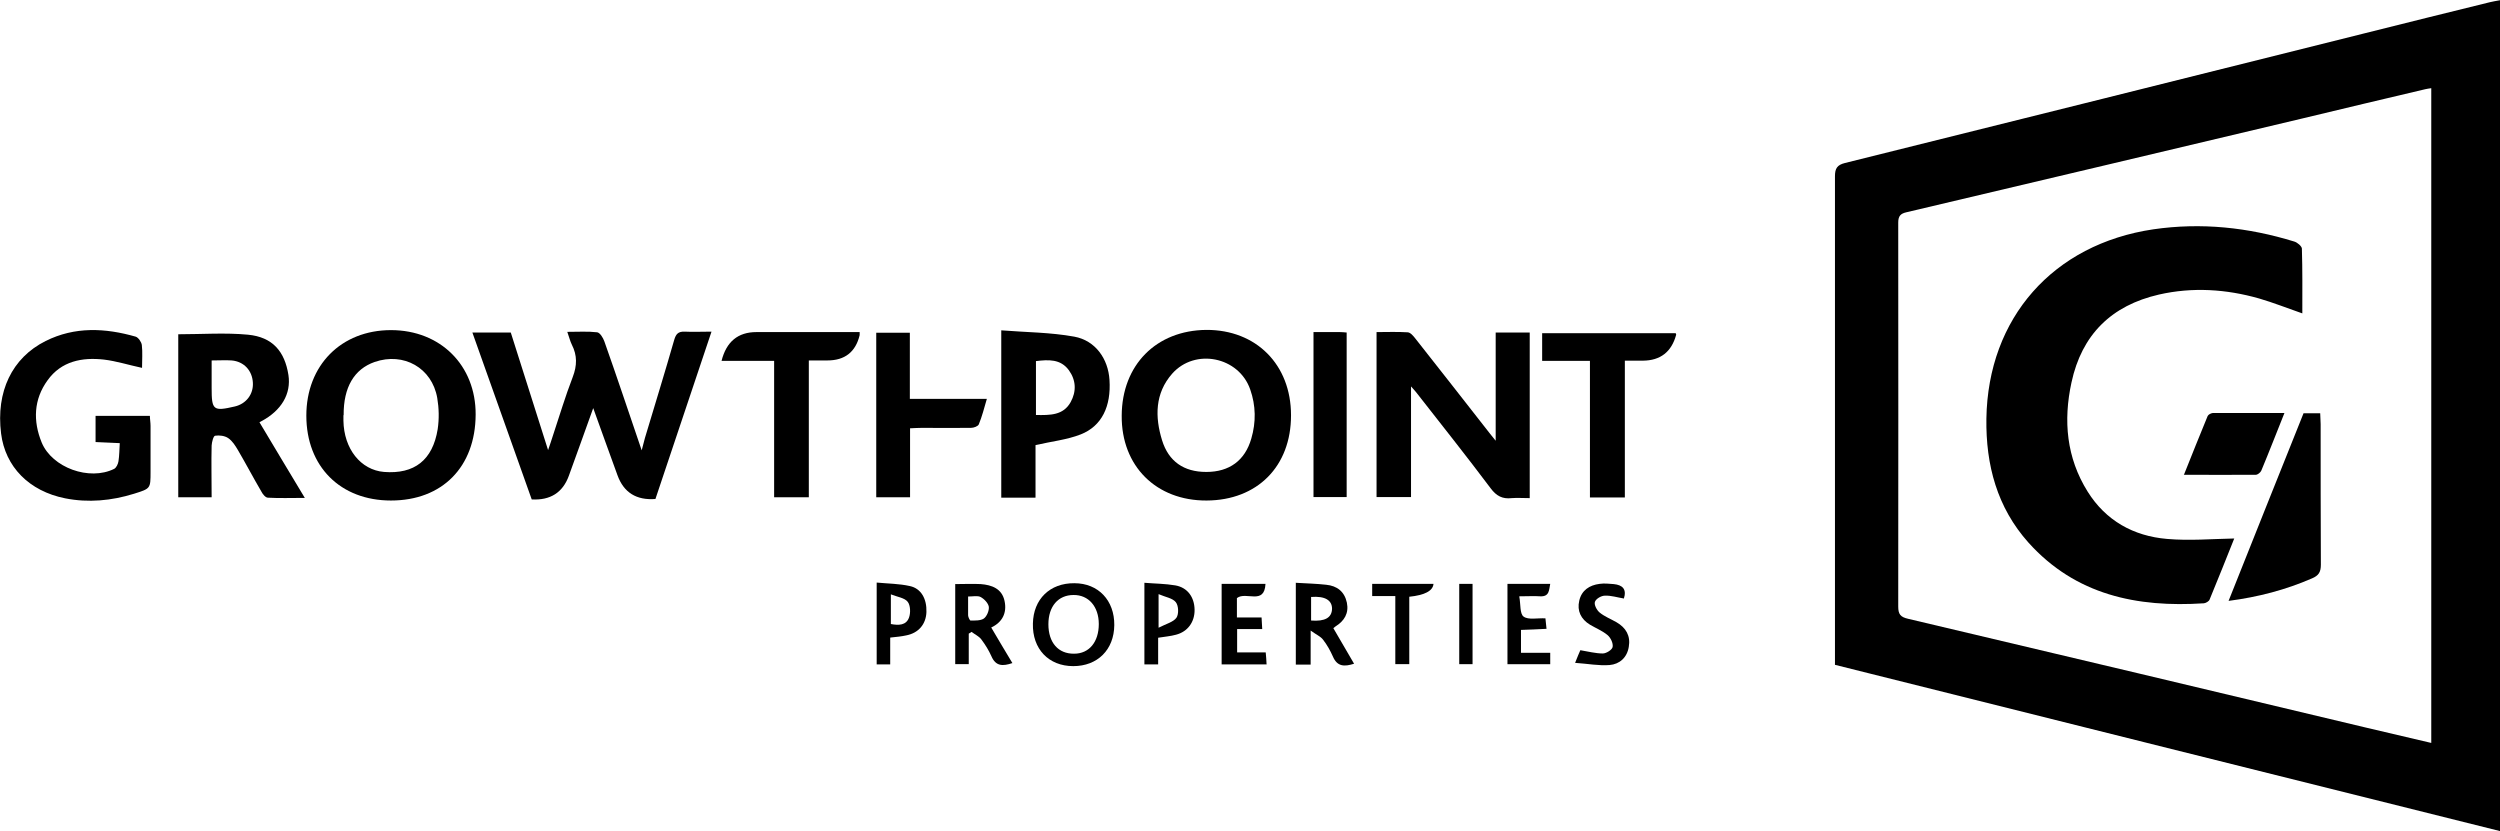
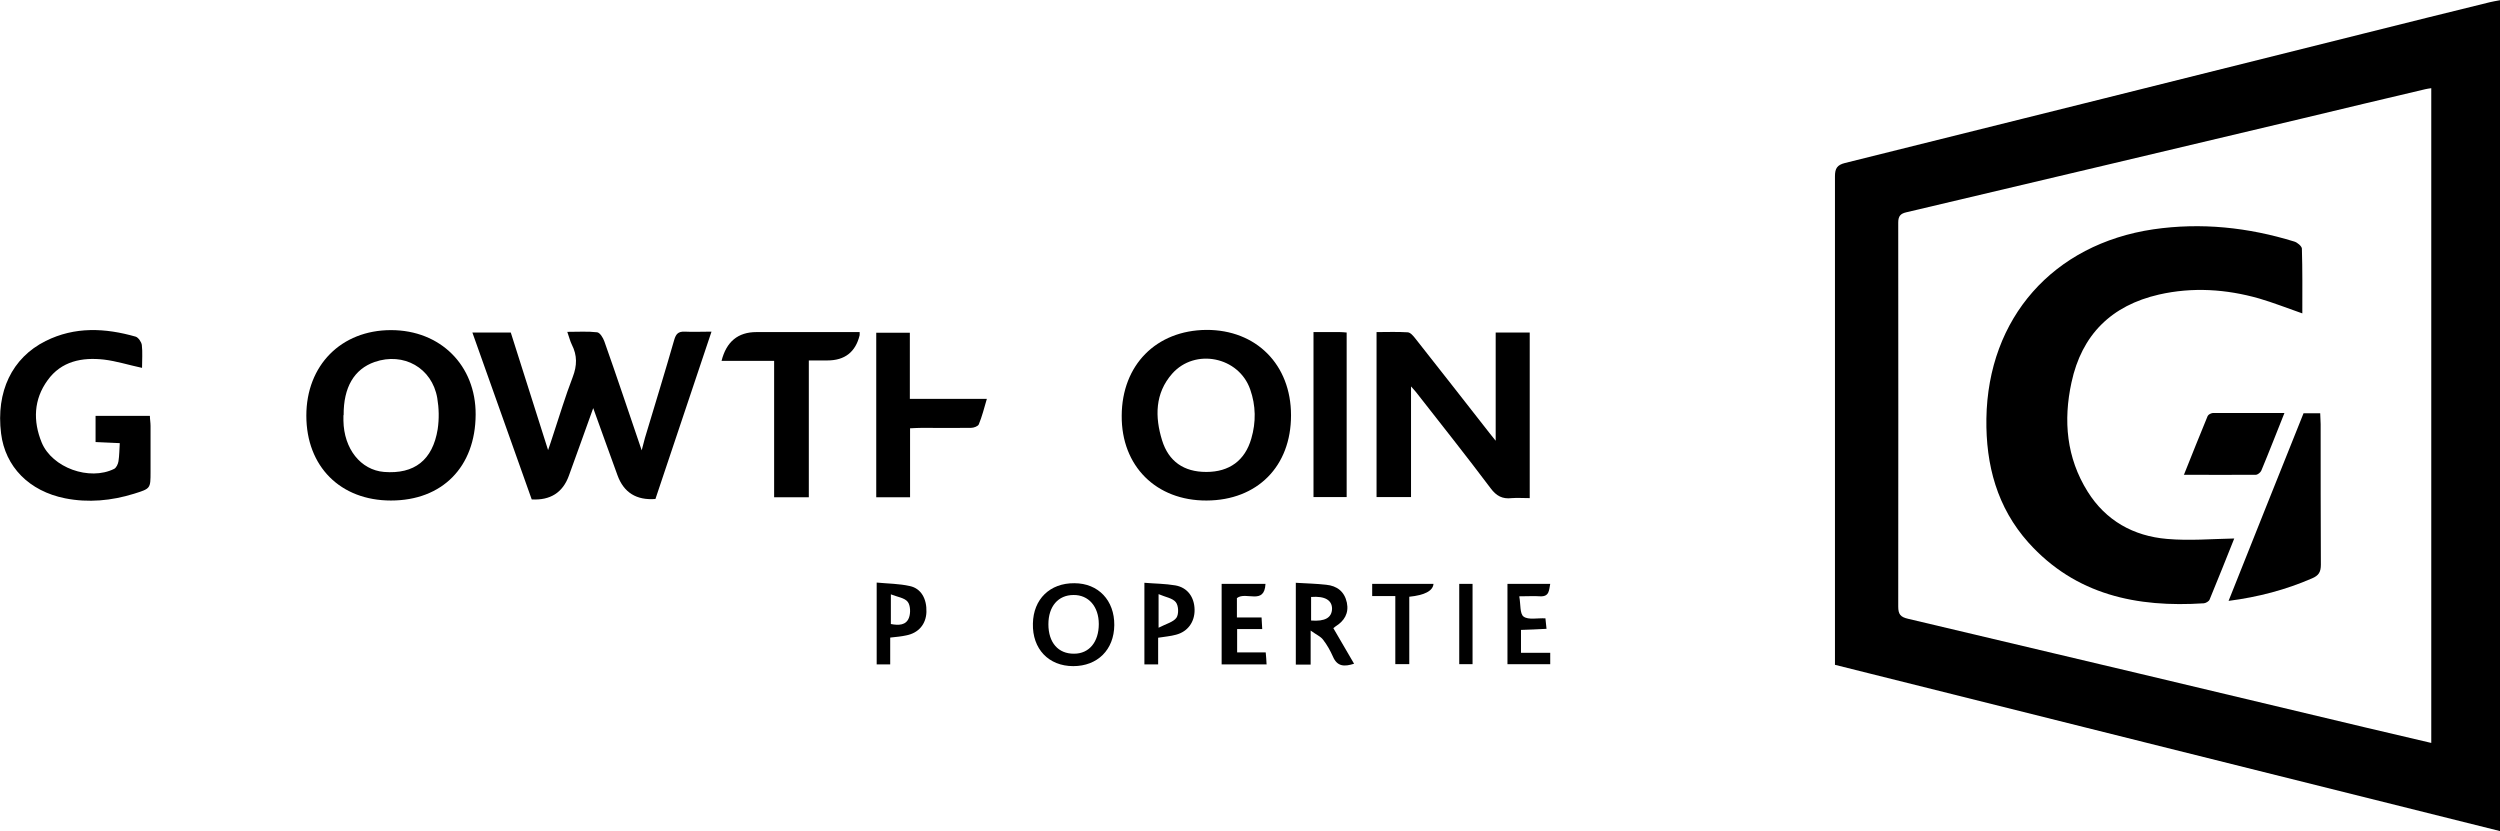
<svg xmlns="http://www.w3.org/2000/svg" version="1.1" viewBox="0 0 1145.8 380.9">
  <g>
    <g id="Layer_group-5" data-name="Layer_group">
      <g id="Vector_layer-18" data-name="Vector_layer">
        <g id="epv1Xd">
          <g>
            <path d="M1145.8,0v380.9c-101.7-25.4-203-50.7-304.8-76.2,0-1.9,0-3.7,0-5.4,0-72.8,0-145.7,0-218.5,0-3.6,1-5.2,4.6-6.1,79.4-19.7,158.7-39.6,238-59.4,19.2-4.8,38.4-9.6,57.6-14.3,1.4-.3,2.8-.6,4.6-.9ZM1114.4,40.4c-1.3.2-2.1.3-2.9.5-18.8,4.4-37.5,8.9-56.3,13.4-60.5,14.4-121,28.7-181.5,43-2.6.6-3.7,1.7-3.7,4.7.1,58.7,0,117.3,0,176,0,3.5,1,4.8,4.5,5.6,70,16.5,140,33.2,210,49.9,9.8,2.3,19.6,4.6,29.8,7V40.4Z" />
            <path d="M271.9,187c-3.9,10.8-7.5,21-11.2,31.1q-4.2,11.5-17,10.8c-9-25.3-18-50.7-27.2-76.5h17.6c5.6,17.6,11.2,35.3,17.1,53.9.9-2.7,1.6-4.6,2.2-6.6,3-9,5.7-18.1,9.1-26.9,2-5.2,2.1-9.9-.4-14.8-.8-1.6-1.2-3.4-2.1-5.9,5,0,9.4-.3,13.7.2,1.3.2,2.7,2.5,3.3,4.2,5.7,16.1,11.1,32.3,17.1,49.9.7-2.7,1.1-4.2,1.5-5.7,4.5-15,9.1-29.9,13.4-44.9.8-2.7,1.8-3.9,4.8-3.8,3.8.2,7.6,0,12.3,0-8.7,26-17.2,51.4-25.7,76.7q-13.1,1-17.4-10.9c-3.7-10.1-7.3-20.2-11.2-31Z" />
            <path d="M701.1,228.3c-3,0-5.7-.2-8.3,0-4.2.5-7-1-9.6-4.5-11.2-14.9-22.8-29.5-34.3-44.2-.5-.6-1.1-1.2-2.2-2.5v50.7h-15.8v-75.6c4.7,0,9.5-.2,14.2.1,1.3,0,2.7,1.7,3.7,3,11.5,14.5,22.8,29.1,34.2,43.6.6.7,1.2,1.5,2.5,3.1v-49.6h15.6v75.7Z" />
            <path d="M179.2,229.4c-23.2,0-38.8-15.6-38.8-38.9,0-23.1,16-39.2,38.8-39.2,22.7,0,38.9,16.2,38.8,38.7-.1,24-15.3,39.4-38.8,39.4ZM157.4,190.3c0,.8,0,1.7,0,2.5.2,12.9,7.9,22.6,18.6,23.5,13.9,1.1,22.3-5.4,24.6-19.6.7-4.7.6-9.6-.2-14.3-2.4-13.8-15.4-21.1-28.7-16.5-9.4,3.3-14.3,11.6-14.2,24.4Z" />
            <path d="M591.7,190.4c0,23.3-15.4,38.9-38.7,39-23.1.1-39.1-15.8-38.9-38.9.1-23.2,15.8-39.1,38.8-39.3,22.8-.1,38.8,15.9,38.8,39.1ZM552.9,216.3c10.5,0,17.7-5.2,20.6-15.3,2.2-7.5,2.1-15.1-.5-22.5-5.2-15-25.3-19.1-35.8-7.2-7.9,9-7.9,19.8-4.6,30.5,3,9.7,10,14.5,20.2,14.5Z" />
-             <path d="M81.7,228v-74.8c10.8,0,21.5-.8,32,.2,11.2,1.1,16.8,7.6,18.5,18.5,1.3,8.6-3.2,16.3-12.5,21.2-.4.2-.8.5-.8.4,6.7,11.3,13.5,22.5,20.8,34.7-6.4,0-11.7.2-16.9-.1-1.1,0-2.4-1.6-3-2.8-3.7-6.3-7.1-12.8-10.8-19.1-1.2-2-2.5-4.1-4.4-5.4-1.6-1.1-4.1-1.4-6-1.1-.8.1-1.5,2.9-1.6,4.5-.2,7.8,0,15.6,0,23.7h-15.3ZM97,165.2c0,4.6,0,8.6,0,12.6,0,10.2.7,10.8,10.6,8.5,5.2-1.2,8.6-5.6,8.3-10.9-.3-5.6-4.1-9.7-9.7-10.2-2.8-.2-5.6,0-9.2,0Z" />
            <path d="M54.9,203.1c-4-.2-7.4-.3-11.1-.5v-12h24.9c0,1.5.3,3.1.3,4.6,0,7,0,14,0,21,0,7.8,0,7.7-7.6,10.1-10.3,3.2-20.9,4.2-31.5,2.1-16.6-3.3-27.5-14.5-29.4-29.7-2.4-19.2,5-34.7,20.4-42.4,13.4-6.7,27.3-6,41.3-2,1.2.4,2.6,2.4,2.8,3.8.4,3.4.1,6.9.1,10.5-6.1-1.3-11.7-3.1-17.5-3.8-10-1.1-19.5.7-25.8,9.5-6.4,8.8-6.7,18.7-2.7,28.5,4.8,11.6,21.9,17.7,33.2,12.1,1-.5,1.8-2.2,2-3.5.4-2.6.4-5.2.6-8.4Z" />
-             <path d="M474.5,228.1h-15.6v-76.7c11.2.9,22.5.9,33.5,2.9,9.7,1.8,15.5,10.2,16.1,19.8.8,12.1-3.5,21.2-13.2,25-6.4,2.5-13.4,3.2-20.7,4.9v24ZM474.8,190.2c6.5.1,12.5.2,15.9-5.9,2.7-4.9,2.5-10-.8-14.6-3.8-5.2-9.3-4.9-15.1-4.2v24.6Z" />
            <path d="M330.7,165.4q3.3-13.2,16-13.2c15.8,0,31.6,0,47.3,0,0,.7,0,1.1,0,1.4q-2.8,11.6-14.8,11.6c-2.7,0-5.3,0-8.5,0v62.7h-15.9v-62.5h-24.1Z" />
-             <path d="M744.7,228h-16v-62.6h-21.9v-12.7h61.2c0,.2.3.5.2.8q-3.2,11.7-15.2,11.8c-2.6,0-5.2,0-8.3,0v62.8Z" />
            <path d="M417.1,196.5v31.4h-15.5v-75.4h15.4v30.3h35.3c-1.3,4.4-2.2,8.1-3.7,11.7-.4.9-2.3,1.6-3.6,1.6-7.5.1-15,0-22.5,0-1.6,0-3.2.1-5.4.2Z" />
            <path d="M602,152.2c4.2,0,8.1,0,12.1,0,1,0,1.9.1,3.1.2v75.4h-15.2v-75.7Z" />
-             <path d="M510.7,286.5c-.1,11.3-7.7,18.8-18.8,18.8-11.3,0-18.8-7.9-18.5-19.5.2-11.2,7.8-18.6,19-18.5,11,0,18.4,7.9,18.3,19.2ZM480.5,286.1c0,8.4,4.5,13.6,11.8,13.5,6.9,0,11.3-5.4,11.3-13.6,0-8-4.7-13.4-11.6-13.3-7,0-11.5,5.2-11.5,13.4Z" />
+             <path d="M510.7,286.5c-.1,11.3-7.7,18.8-18.8,18.8-11.3,0-18.8-7.9-18.5-19.5.2-11.2,7.8-18.6,19-18.5,11,0,18.4,7.9,18.3,19.2ZM480.5,286.1c0,8.4,4.5,13.6,11.8,13.5,6.9,0,11.3-5.4,11.3-13.6,0-8-4.7-13.4-11.6-13.3-7,0-11.5,5.2-11.5,13.4" />
            <path d="M593.8,267.1c5,.3,9.5.4,14,.9,5,.5,8.4,3.1,9.5,8.2,1,4.9-1.2,8.4-5.2,10.9-.4.3-.7.6-1,.8,3.1,5.4,6.2,10.6,9.5,16.3-4.4,1.4-7.7,1.4-9.7-3.3-1.2-2.7-2.7-5.4-4.5-7.7-1.1-1.5-3.1-2.3-5.7-4.2v15.6h-6.8v-37.4ZM600.9,273.5v10.9c6.4.5,9.5-1.3,9.6-5.4,0-3.9-3.2-5.9-9.6-5.4Z" />
-             <path d="M437.7,267.7c4.2,0,8-.2,11.8,0,5.1.4,9.7,2.1,10.9,7.7,1.2,5.5-1,9.8-6.1,12.2,3.2,5.4,6.3,10.7,9.7,16.3-4.4,1.5-7.6,1.5-9.6-3.1-1.2-2.7-2.8-5.3-4.6-7.7-1.1-1.5-3-2.3-4.5-3.5-.4.3-.9.6-1.3.8v14h-6.2v-36.8ZM443.7,273.4c0,3.1,0,5.8,0,8.6,0,.8.8,2.4,1.1,2.4,2.1,0,4.6.1,6.1-.9,1.4-1,2.5-3.7,2.3-5.4-.3-1.7-2.1-3.6-3.8-4.5-1.4-.7-3.5-.2-5.8-.2Z" />
            <path d="M530.8,292.3v12.2h-6.3v-37.4c4.8.4,9.5.4,14.2,1.2,5.6,1,8.7,5.4,8.8,11.1.1,5.6-3.1,10.1-8.5,11.5-2.5.7-5.2.9-8.3,1.4ZM531,287.7c3.5-1.8,6.8-2.6,8.2-4.6,1.1-1.6,1-5.5-.3-7.1-1.5-1.9-4.7-2.3-7.9-3.7v15.5Z" />
            <path d="M408,292.3v12.2h-6.2v-37.5c5.2.5,10.3.5,15.2,1.6,5.2,1.1,7.8,5.9,7.6,11.9-.2,5.6-3.6,9.6-9.2,10.7-2.2.5-4.5.7-7.3,1ZM408.3,286c3.6.7,7,.6,8.3-2.9.8-2.1.7-5.7-.6-7.3-1.4-1.8-4.7-2.2-7.7-3.4v13.6Z" />
            <path d="M580.6,304.5h-20.7v-36.9h20.1c-.5,9.9-8.9,3.3-13.1,6.5v8.9h11.3c.1,1.9.2,3.3.3,5.3h-11.5v10.7h13.1c.2,2,.3,3.5.4,5.6Z" />
-             <path d="M744.2,274.3c-3-.5-5.8-1.4-8.6-1.3-1.7,0-4.1,1.4-4.6,2.8-.5,1.3.8,3.8,2.1,4.9,2.3,1.9,5.2,3,7.8,4.5,4.3,2.5,6.5,6.2,5.6,11.3-.8,4.9-4.2,7.9-8.8,8.3-4.9.4-9.9-.6-15.8-1,1.2-3,1.8-4.5,2.4-5.8,3.6.6,7,1.5,10.3,1.5,1.6,0,4.3-1.7,4.5-3,.3-1.7-.9-4.2-2.3-5.4-2.4-2-5.4-3.2-8.1-4.8-4.1-2.5-6-6.3-4.9-11,1.1-4.8,4.7-7.1,9.3-7.7,2.1-.3,4.3-.1,6.5.1,4,.4,6.1,2.3,4.6,6.8Z" />
            <path d="M697.1,299.2h13.4v5.2h-19.6v-36.8h19.6c-.6,2.8-.3,5.9-4.6,5.7-2.8-.2-5.6,0-9.6,0,.7,3.6.2,8,2,9.3,2.2,1.6,6.3.6,10,.8.2,1.5.3,2.9.5,4.8-4.1.2-7.8.4-11.7.5v10.5Z" />
            <path d="M645.9,304.4h-6.4v-31.2h-10.6v-5.6h28.1q-.4,4.8-11.1,5.9v30.8Z" />
            <path d="M668.8,267.6h6.1v36.8h-6.1v-36.8Z" />
            <path d="M1055.1,143.6c-6.9-2.4-13.2-4.9-19.7-6.8-15.1-4.3-30.5-5.3-45.9-1.8-21.8,5-35.4,18.4-40.1,40.3-3.8,17.5-2.3,34.5,7.4,50,8.3,13.3,21,20.4,36.4,21.7,10.2.9,20.5,0,30.8-.2-3.5,8.7-7.3,18.4-11.3,28-.3.8-1.7,1.6-2.6,1.7-30.7,2-58.8-3.8-80.4-27.8-14.4-16.1-19.6-35.6-19.3-56.8.7-46.2,30.6-80,76.5-86.8,22-3.2,43.5-.9,64.6,5.6,1.4.4,3.4,2.1,3.5,3.2.3,9.8.2,19.6.2,29.7Z" />
            <path d="M1055.8,189.4h7.6c0,1.7.2,3.3.2,5,0,21.5,0,43,.1,64.4,0,3.4-1,5-4.1,6.3-12,5.2-24.4,8.5-38.2,10.3,11.6-29.2,23-57.6,34.4-86.1Z" />
            <path d="M1000.9,217.7c3.8-9.5,7.3-18.3,10.9-27,.3-.7,1.5-1.3,2.3-1.4,10.7,0,21.5,0,32.9,0-3.7,9.2-7,17.8-10.6,26.4-.4.9-1.7,1.9-2.5,1.9-10.7.1-21.5,0-33.1,0Z" />
          </g>
        </g>
      </g>
    </g>
  </g>
</svg>